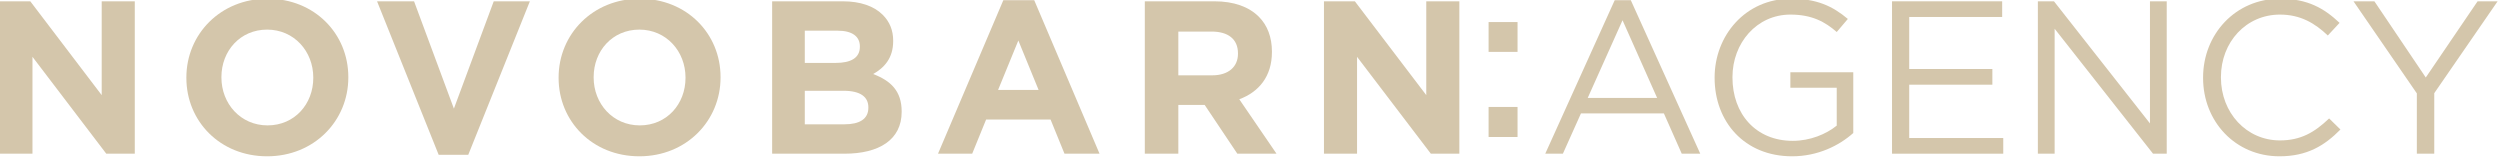
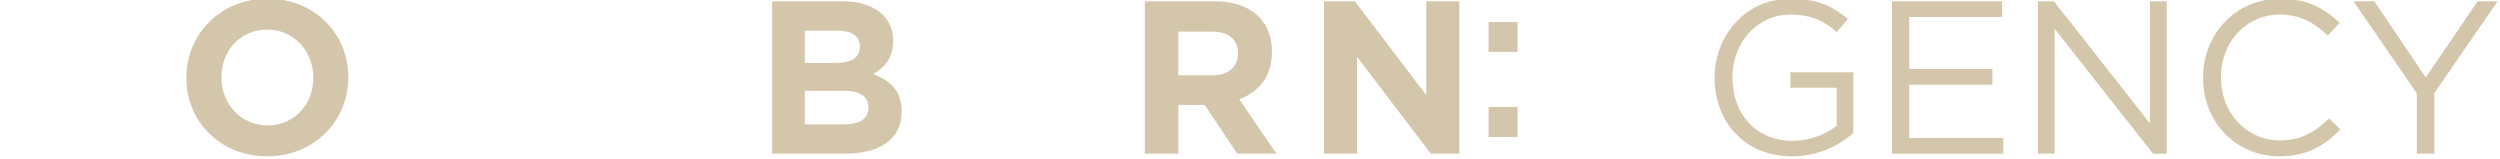
<svg xmlns="http://www.w3.org/2000/svg" width="100%" height="100%" viewBox="0 0 1732 110" version="1.1" xml:space="preserve" style="fill-rule:evenodd;clip-rule:evenodd;stroke-linejoin:round;stroke-miterlimit:2;">
  <g transform="matrix(2.313,0,0,2.313,-2599.889,-301.051)">
    <g transform="matrix(1.304,0,0,1.304,-127.894,-1697.26)">
-       <path d="M959.926,1436.694L967.526,1436.694L967.526,1414.444L984.476,1436.694L991.026,1436.694L991.026,1401.694L983.426,1401.694L983.426,1423.244L967.026,1401.694L959.926,1401.694L959.926,1436.694Z" style="fill:rgb(212,198,171);fill-rule:nonzero;" />
-     </g>
+       </g>
    <g transform="matrix(1.304,0,0,1.304,-127.894,-1697.26)">
      <path d="M1021.426,1437.294C1032.226,1437.294 1040.076,1429.144 1040.076,1419.194L1040.076,1419.094C1040.076,1409.144 1032.326,1401.094 1021.526,1401.094C1010.726,1401.094 1002.876,1409.244 1002.876,1419.194L1002.876,1419.294C1002.876,1429.244 1010.626,1437.294 1021.426,1437.294ZM1021.526,1430.194C1015.326,1430.194 1010.926,1425.194 1010.926,1419.194L1010.926,1419.094C1010.926,1413.094 1015.226,1408.194 1021.426,1408.194C1027.626,1408.194 1032.026,1413.194 1032.026,1419.194L1032.026,1419.294C1032.026,1425.294 1027.726,1430.194 1021.526,1430.194Z" style="fill:rgb(212,198,171);fill-rule:nonzero;" />
    </g>
    <g transform="matrix(1.304,0,0,1.304,-127.894,-1697.26)">
-       <path d="M1060.826,1436.944L1067.626,1436.944L1081.776,1401.694L1073.476,1401.694L1064.326,1426.344L1055.176,1401.694L1046.676,1401.694L1060.826,1436.944Z" style="fill:rgb(212,198,171);fill-rule:nonzero;" />
-     </g>
+       </g>
    <g transform="matrix(1.304,0,0,1.304,-127.894,-1697.26)">
-       <path d="M1106.926,1437.294C1117.726,1437.294 1125.576,1429.144 1125.576,1419.194L1125.576,1419.094C1125.576,1409.144 1117.826,1401.094 1107.026,1401.094C1096.226,1401.094 1088.376,1409.244 1088.376,1419.194L1088.376,1419.294C1088.376,1429.244 1096.126,1437.294 1106.926,1437.294ZM1107.026,1430.194C1100.826,1430.194 1096.426,1425.194 1096.426,1419.194L1096.426,1419.094C1096.426,1413.094 1100.726,1408.194 1106.926,1408.194C1113.126,1408.194 1117.526,1413.194 1117.526,1419.194L1117.526,1419.294C1117.526,1425.294 1113.226,1430.194 1107.026,1430.194Z" style="fill:rgb(212,198,171);fill-rule:nonzero;" />
-     </g>
+       </g>
    <g transform="matrix(1.304,0,0,1.304,-127.894,-1697.26)">
      <path d="M1137.426,1436.694L1154.076,1436.694C1161.976,1436.694 1167.176,1433.494 1167.176,1427.094L1167.176,1426.994C1167.176,1422.294 1164.676,1419.944 1160.626,1418.394C1163.126,1416.994 1165.226,1414.794 1165.226,1410.844L1165.226,1410.744C1165.226,1408.344 1164.426,1406.394 1162.826,1404.794C1160.826,1402.794 1157.676,1401.694 1153.676,1401.694L1137.426,1401.694L1137.426,1436.694ZM1157.576,1412.144C1157.576,1414.744 1155.426,1415.844 1152.026,1415.844L1144.926,1415.844L1144.926,1408.444L1152.526,1408.444C1155.776,1408.444 1157.576,1409.744 1157.576,1412.044L1157.576,1412.144ZM1159.526,1426.044L1159.526,1426.144C1159.526,1428.744 1157.476,1429.944 1154.076,1429.944L1144.926,1429.944L1144.926,1422.244L1153.826,1422.244C1157.776,1422.244 1159.526,1423.694 1159.526,1426.044Z" style="fill:rgb(212,198,171);fill-rule:nonzero;" />
    </g>
    <g transform="matrix(1.304,0,0,1.304,-127.894,-1697.26)">
-       <path d="M1175.526,1436.694L1183.376,1436.694L1186.576,1428.844L1201.376,1428.844L1204.576,1436.694L1212.626,1436.694L1197.626,1401.444L1190.526,1401.444L1175.526,1436.694ZM1189.326,1422.044L1193.976,1410.694L1198.626,1422.044L1189.326,1422.044Z" style="fill:rgb(212,198,171);fill-rule:nonzero;" />
-     </g>
+       </g>
    <g transform="matrix(1.304,0,0,1.304,-127.894,-1697.26)">
      <path d="M1223.026,1436.694L1230.726,1436.694L1230.726,1425.494L1236.776,1425.494L1244.276,1436.694L1253.276,1436.694L1244.726,1424.194C1249.176,1422.544 1252.226,1418.994 1252.226,1413.344L1252.226,1413.244C1252.226,1409.944 1251.176,1407.194 1249.226,1405.244C1246.926,1402.944 1243.476,1401.694 1239.026,1401.694L1223.026,1401.694L1223.026,1436.694ZM1230.726,1418.694L1230.726,1408.644L1238.376,1408.644C1242.126,1408.644 1244.426,1410.344 1244.426,1413.644L1244.426,1413.744C1244.426,1416.694 1242.276,1418.694 1238.526,1418.694L1230.726,1418.694Z" style="fill:rgb(212,198,171);fill-rule:nonzero;" />
    </g>
    <g transform="matrix(1.304,0,0,1.304,-127.894,-1697.26)">
      <path d="M1264.176,1436.694L1271.776,1436.694L1271.776,1414.444L1288.726,1436.694L1295.276,1436.694L1295.276,1401.694L1287.676,1401.694L1287.676,1423.244L1271.276,1401.694L1264.176,1401.694L1264.176,1436.694Z" style="fill:rgb(212,198,171);fill-rule:nonzero;" />
    </g>
    <g transform="matrix(1.304,0,0,1.304,-135.894,-1702.26)">
      <path d="M1308.126,1417.144L1314.776,1417.144L1314.776,1410.294L1308.126,1410.294L1308.126,1417.144ZM1308.126,1436.694L1314.776,1436.694L1314.776,1429.794L1308.126,1429.794L1308.126,1436.694Z" style="fill:rgb(212,198,171);fill-rule:nonzero;" />
    </g>
    <g transform="matrix(1.304,0,0,1.304,-134.894,-1697.26)">
-       <path d="M1320.376,1436.694L1324.426,1436.694L1328.576,1427.444L1347.626,1427.444L1351.726,1436.694L1355.976,1436.694L1340.026,1401.444L1336.326,1401.444L1320.376,1436.694ZM1330.126,1423.894L1338.126,1406.044L1346.076,1423.894L1330.126,1423.894Z" style="fill:rgb(212,198,171);fill-rule:nonzero;" />
-     </g>
+       </g>
    <g transform="matrix(1.304,0,0,1.304,-134.894,-1697.26)">
      <path d="M1377.076,1437.294C1382.976,1437.294 1387.876,1434.844 1391.126,1431.944L1391.126,1417.994L1376.676,1417.994L1376.676,1421.544L1387.326,1421.544L1387.326,1430.244C1384.926,1432.194 1381.226,1433.744 1377.226,1433.744C1368.726,1433.744 1363.376,1427.544 1363.376,1419.194L1363.376,1419.094C1363.376,1411.294 1368.926,1404.744 1376.676,1404.744C1381.626,1404.744 1384.626,1406.394 1387.326,1408.744L1389.876,1405.744C1386.376,1402.794 1382.726,1401.094 1376.826,1401.094C1366.326,1401.094 1359.276,1409.594 1359.276,1419.194L1359.276,1419.294C1359.276,1429.294 1366.076,1437.294 1377.076,1437.294Z" style="fill:rgb(212,198,171);fill-rule:nonzero;" />
    </g>
    <g transform="matrix(1.304,0,0,1.304,-134.894,-1697.26)">
      <path d="M1400.026,1436.694L1425.576,1436.694L1425.576,1433.094L1403.976,1433.094L1403.976,1420.844L1423.076,1420.844L1423.076,1417.244L1403.976,1417.244L1403.976,1405.294L1425.326,1405.294L1425.326,1401.694L1400.026,1401.694L1400.026,1436.694Z" style="fill:rgb(212,198,171);fill-rule:nonzero;" />
    </g>
    <g transform="matrix(1.304,0,0,1.304,-134.894,-1697.26)">
      <path d="M1433.526,1436.694L1437.376,1436.694L1437.376,1407.994L1459.976,1436.694L1463.126,1436.694L1463.126,1401.694L1459.276,1401.694L1459.276,1429.744L1437.226,1401.694L1433.526,1401.694L1433.526,1436.694Z" style="fill:rgb(212,198,171);fill-rule:nonzero;" />
    </g>
    <g transform="matrix(1.304,0,0,1.304,-134.894,-1697.26)">
      <path d="M1489.026,1437.294C1495.376,1437.294 1499.376,1434.844 1503.026,1431.144L1500.426,1428.594C1497.076,1431.794 1493.926,1433.644 1489.126,1433.644C1481.426,1433.644 1475.576,1427.294 1475.576,1419.194L1475.576,1419.094C1475.576,1411.044 1481.376,1404.744 1489.126,1404.744C1493.876,1404.744 1497.176,1406.744 1500.126,1409.544L1502.826,1406.644C1499.326,1403.344 1495.526,1401.094 1489.176,1401.094C1478.876,1401.094 1471.476,1409.294 1471.476,1419.194L1471.476,1419.294C1471.476,1429.344 1478.926,1437.294 1489.026,1437.294Z" style="fill:rgb(212,198,171);fill-rule:nonzero;" />
    </g>
    <g transform="matrix(1.304,0,0,1.304,-134.894,-1697.26)">
      <path d="M1520.576,1436.694L1524.576,1436.694L1524.576,1422.794L1539.126,1401.694L1534.526,1401.694L1522.626,1419.194L1510.826,1401.694L1506.026,1401.694L1520.576,1422.844L1520.576,1436.694Z" style="fill:rgb(212,198,171);fill-rule:nonzero;" />
    </g>
  </g>
</svg>